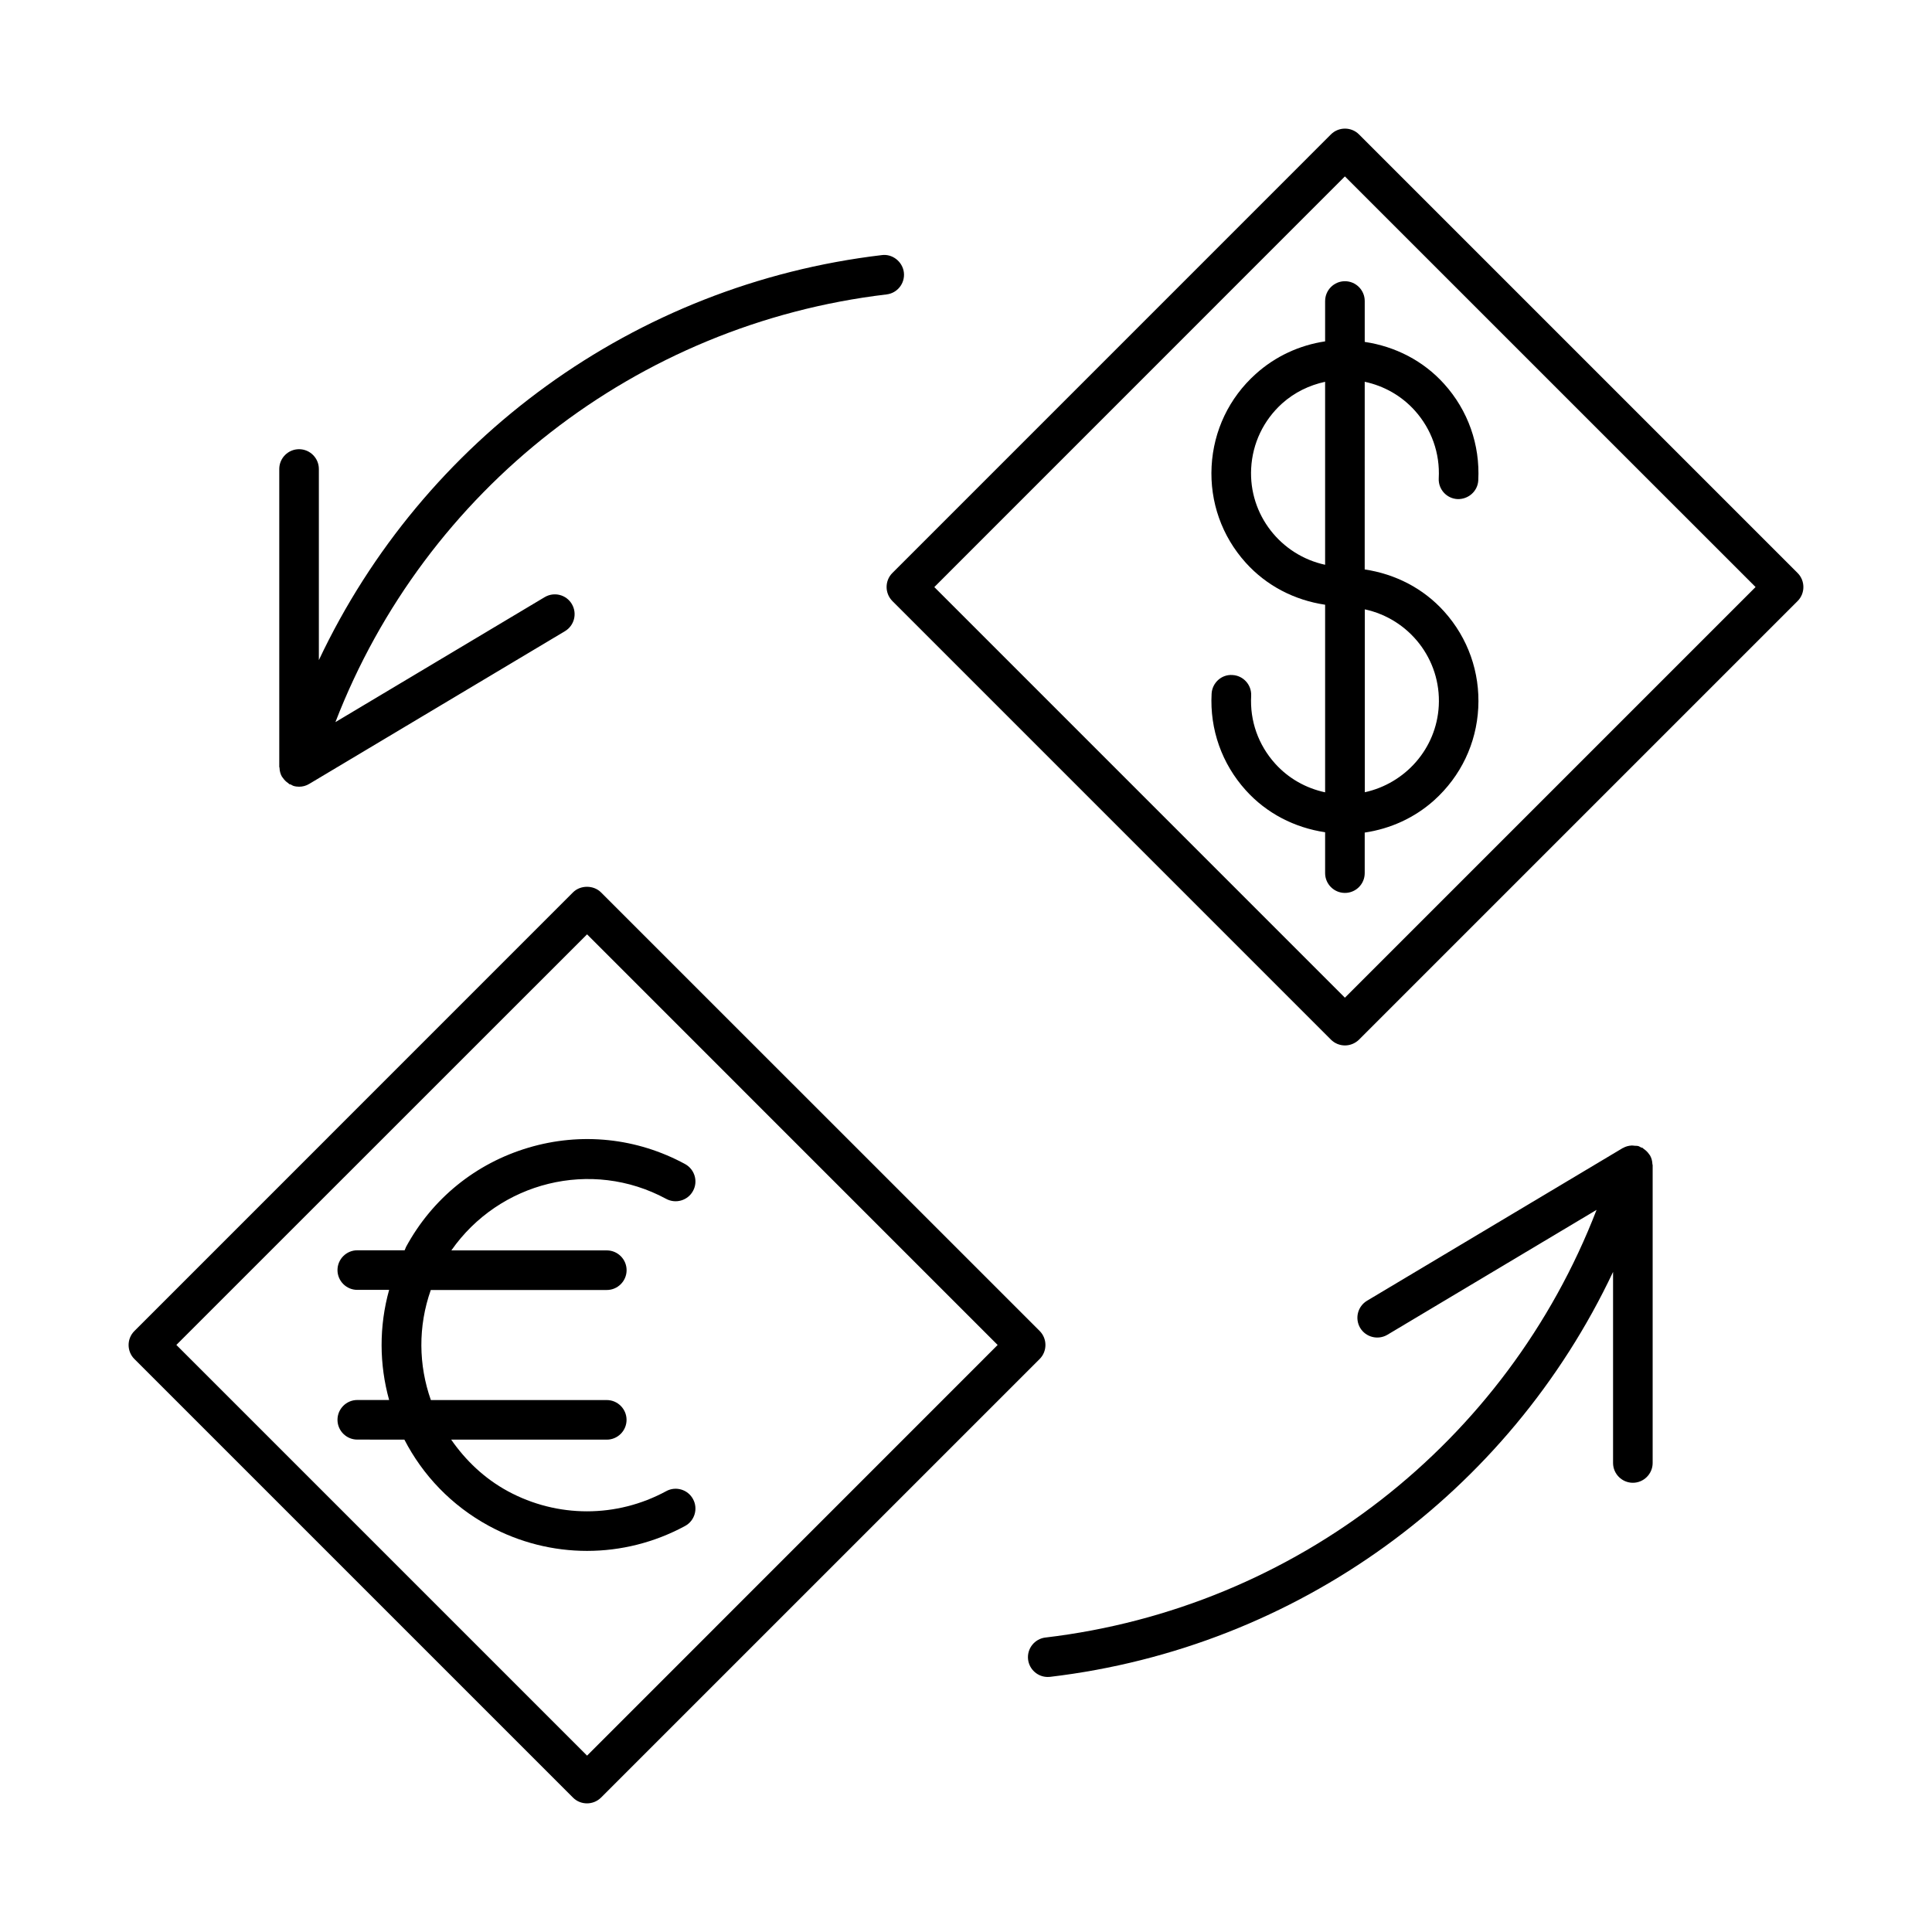
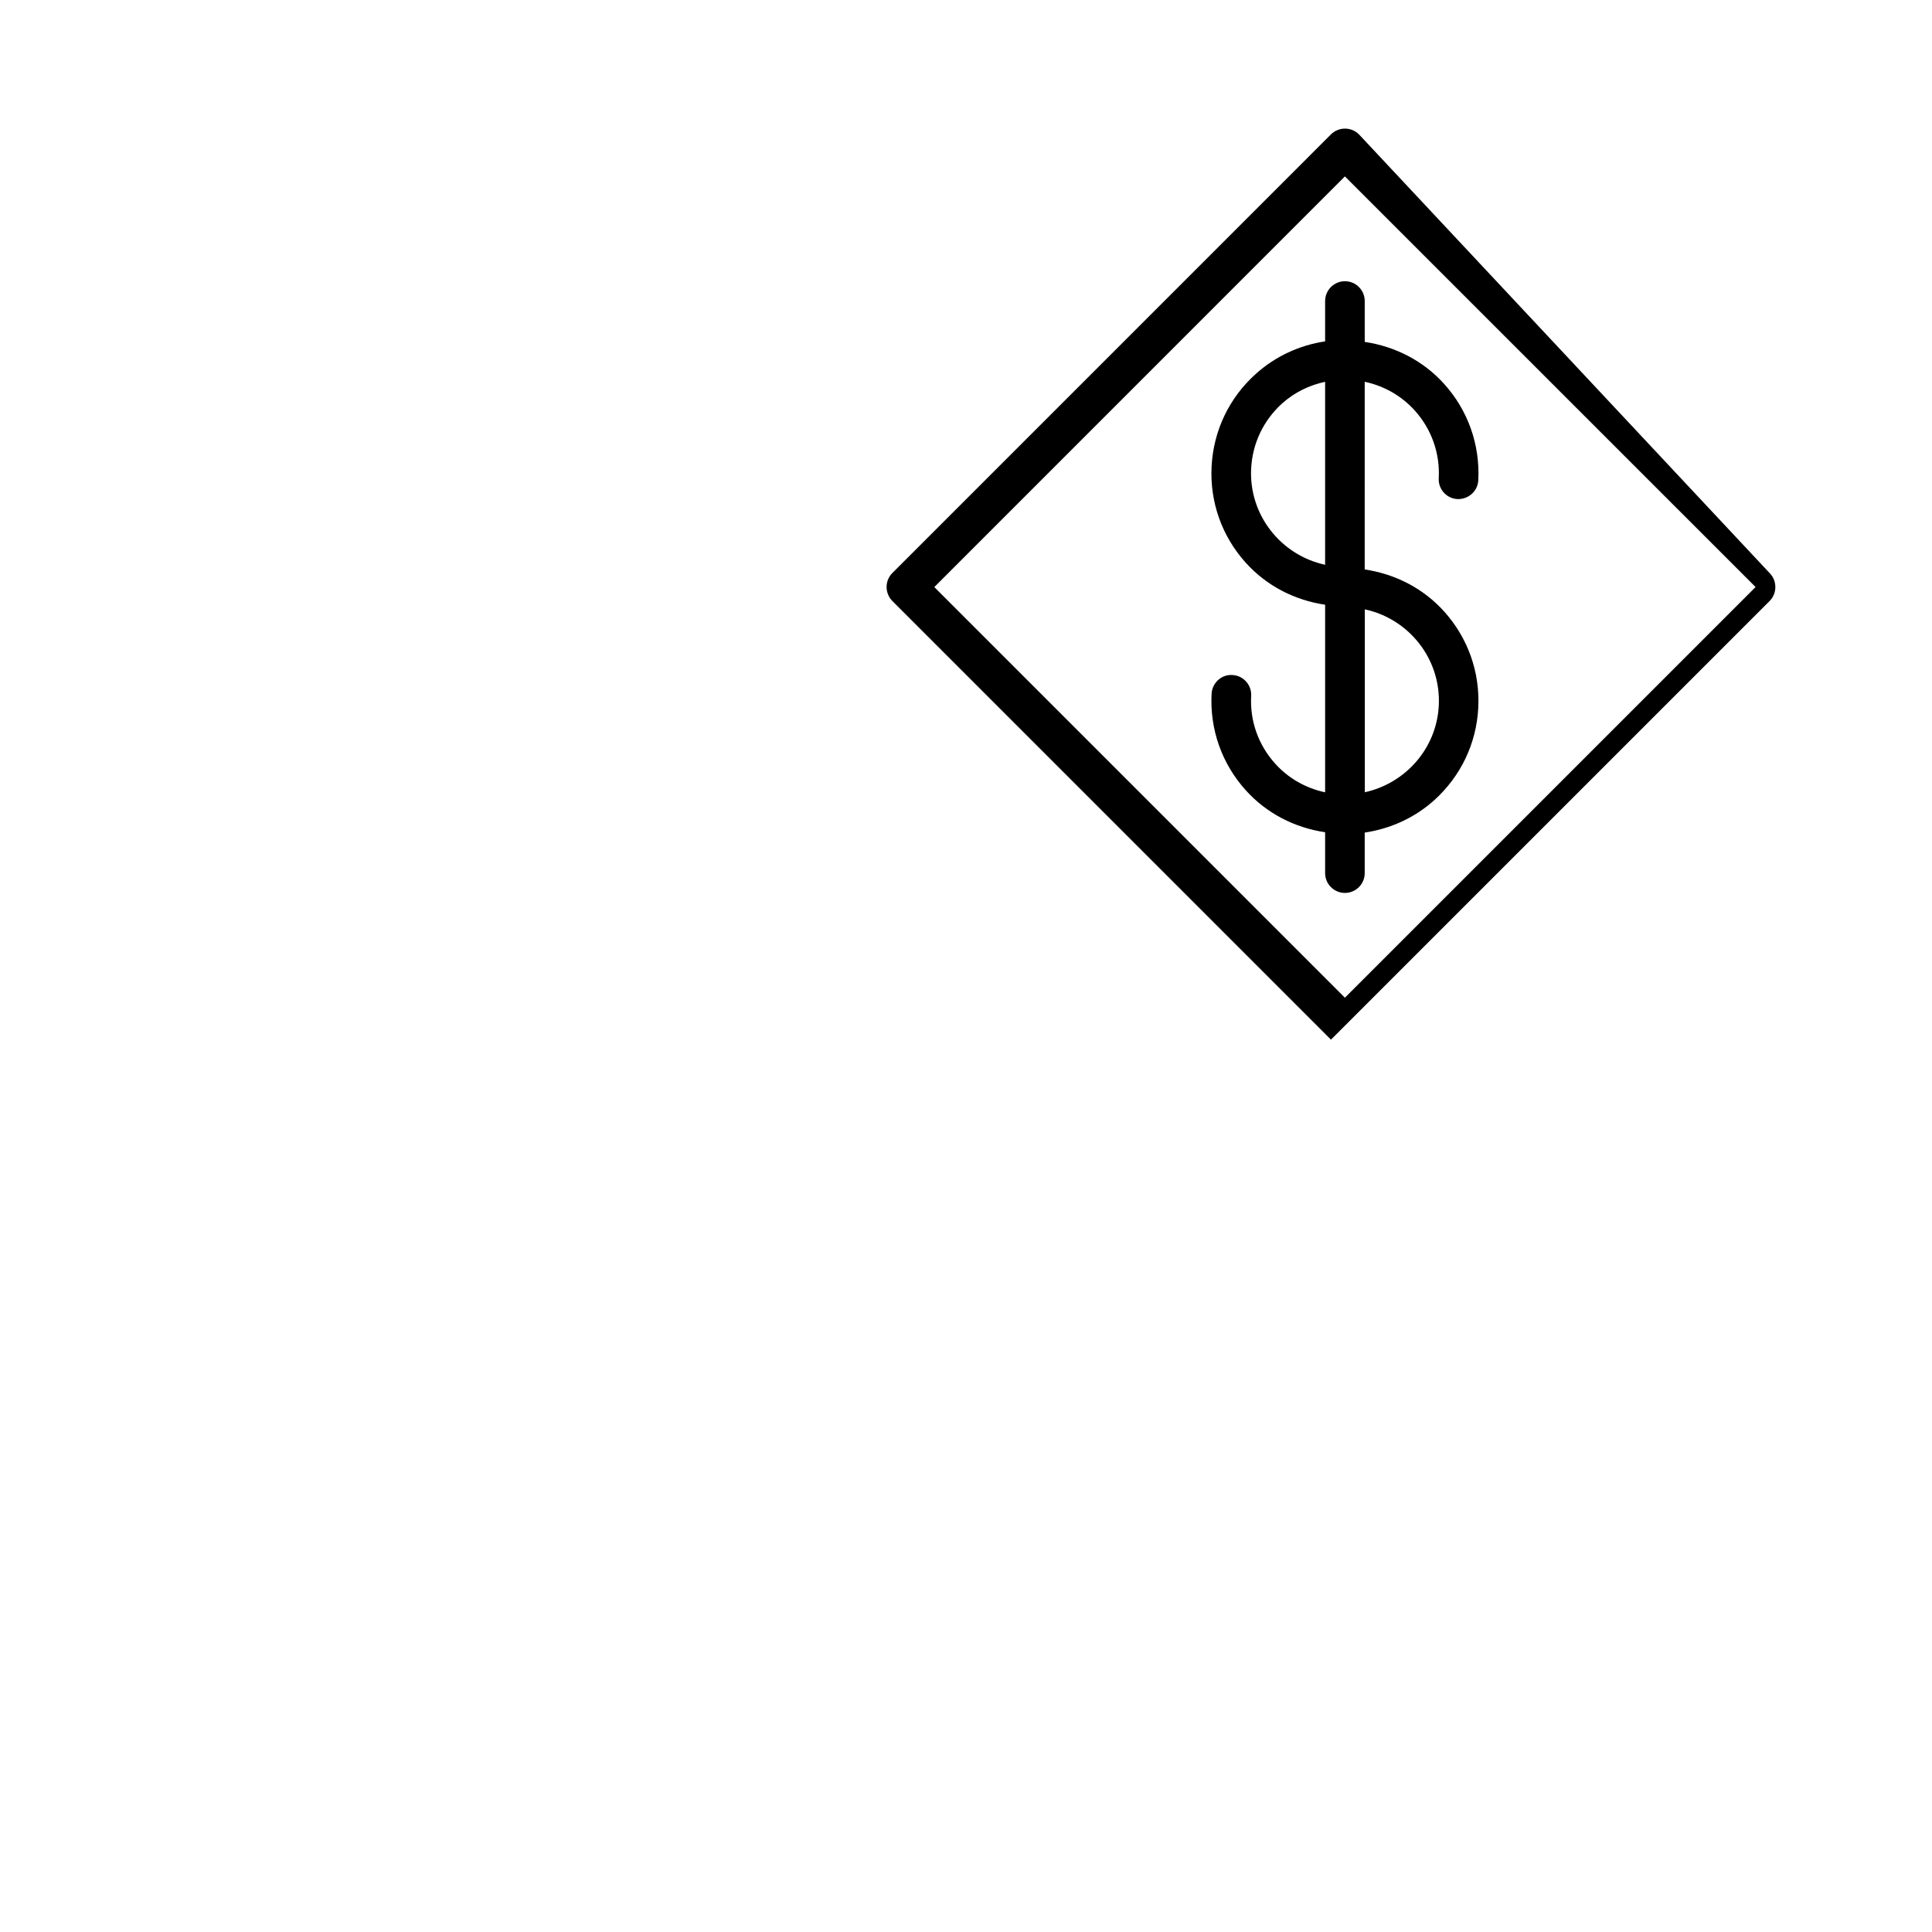
<svg xmlns="http://www.w3.org/2000/svg" fill="#000000" width="800px" height="800px" version="1.1" viewBox="144 144 512 512">
  <g>
    <path d="m495.17 223.77v10.695c-6.789 1.02-13.184 3.945-18.41 8.66-7.031 6.328-11.168 15-11.672 24.445-0.504 9.426 2.707 18.516 9.027 25.535 5.551 6.172 12.973 9.949 21.055 11.156v49.711c-5.082-1.09-9.699-3.672-13.246-7.609-4.461-4.953-6.719-11.324-6.352-17.957 0.148-2.898-2.066-5.375-4.965-5.519-2.887-0.211-5.375 2.078-5.519 4.965-0.504 9.438 2.707 18.527 9.027 25.547 5.543 6.16 12.953 9.941 21.055 11.156v10.832c0 2.898 2.363 5.246 5.246 5.246 2.898 0 5.246-2.352 5.246-5.246v-10.746c6.801-1.008 13.195-3.883 18.43-8.586 7.023-6.34 11.168-15.008 11.66-24.445s-2.707-18.516-9.027-25.547c-5.551-6.172-12.973-9.941-21.066-11.156l0.004-49.734c5.09 1.09 9.719 3.684 13.266 7.621 4.449 4.945 6.707 11.324 6.352 17.957-0.156 2.887 2.059 5.363 4.965 5.512 2.867 0.094 5.363-2.066 5.512-4.965 0.492-9.438-2.707-18.516-9.027-25.535-5.543-6.16-12.953-9.941-21.066-11.156v-10.836c0-2.887-2.352-5.246-5.246-5.246-2.887 0-5.246 2.359-5.246 5.246zm-19.598 44.355c0.348-6.633 3.266-12.742 8.199-17.203 3.285-2.938 7.211-4.84 11.398-5.742v48.492c-11.703-2.527-20.25-13.203-19.598-25.547zm49.719 62.914c-0.609 11.43-8.941 20.582-19.598 22.914v-48.469c11.707 2.516 20.25 13.18 19.598 25.555z" />
-     <path d="m504.14 179.61c-2.035-2.035-5.375-2.035-7.422 0l-116.23 116.24c-0.996 0.988-1.531 2.332-1.531 3.715 0 1.387 0.555 2.731 1.531 3.715l116.23 116.24c0.996 0.988 2.332 1.531 3.715 1.531 1.387 0 2.731-0.566 3.715-1.531l116.24-116.24c2.035-2.035 2.035-5.375 0-7.422zm-3.727 228.79-108.81-108.82 108.81-108.83 108.83 108.82z" />
-     <path d="m295.85 620.38c1.027 1.039 2.371 1.531 3.715 1.531s2.688-0.516 3.715-1.531l116.24-116.23c0.988-0.988 1.531-2.32 1.531-3.715 0-1.406-0.555-2.738-1.531-3.715l-116.25-116.23c-1.973-1.973-5.457-1.973-7.422 0l-116.24 116.25c-2.035 2.035-2.035 5.375 0 7.41zm3.727-228.77 108.81 108.82-108.81 108.83-108.84-108.84z" />
-     <path d="m325.55 548.4c2.551-1.375 3.496-4.578 2.109-7.125-1.375-2.551-4.586-3.496-7.117-2.098-13.129 7.117-28.832 7.117-41.973 0-6.254-3.402-11.188-8.176-15-13.656h41.227c2.887 0 5.246-2.352 5.246-5.246 0-2.887-2.363-5.246-5.246-5.246h-46.613c-3.273-9.27-3.434-19.492-0.02-29.168h46.645c2.887 0 5.246-2.363 5.246-5.246 0-2.898-2.363-5.246-5.246-5.246h-41.195c12.648-18.117 37.062-24.395 56.93-13.656 2.531 1.375 5.742 0.441 7.117-2.109 1.387-2.539 0.441-5.719-2.109-7.117-12.805-6.949-27.551-8.492-41.523-4.336-13.969 4.156-25.484 13.488-32.422 26.293-0.156 0.293-0.219 0.621-0.379 0.902l-12.543-0.008c-2.887 0-5.246 2.363-5.246 5.246 0 2.898 2.363 5.246 5.246 5.246h8.438c-2.707 9.719-2.613 19.785 0 29.18l-8.438 0.004c-2.887 0-5.246 2.352-5.246 5.246 0 2.898 2.363 5.246 5.246 5.246l12.48 0.004c4.84 9.383 12.449 17.465 22.41 22.871 8.133 4.41 17.055 6.621 26 6.621 8.91 0 17.832-2.195 25.977-6.602z" />
-     <path d="m218.71 349.82c0.062 0.105 0.168 0.18 0.219 0.273 0.387 0.586 0.871 1.07 1.48 1.469 0.105 0.074 0.156 0.199 0.25 0.242 0.137 0.074 0.293 0.051 0.441 0.117 0.219 0.117 0.41 0.273 0.66 0.348 0.504 0.156 1.008 0.219 1.5 0.219 0.934 0 1.859-0.242 2.688-0.746l67.773-40.473c2.488-1.492 3.297-4.703 1.816-7.199-1.48-2.5-4.703-3.297-7.199-1.816l-55.449 33.113c23.785-61.59 79.719-105.48 146.05-113.34 2.875-0.336 4.934-2.938 4.598-5.824-0.348-2.867-3.043-4.977-5.836-4.598-65.602 7.758-121.57 48.816-149.2 107.33v-50.645c0-2.887-2.352-5.246-5.246-5.246-2.898 0-5.246 2.363-5.246 5.246v78.941c0 0.082 0.051 0.148 0.062 0.219 0.027 0.844 0.227 1.641 0.637 2.363z" />
-     <path d="m421.05 577.96c-2.875 0.348-4.934 2.949-4.598 5.824 0.324 2.664 2.582 4.629 5.207 4.629 0.219 0 0.41-0.012 0.629-0.031 65.602-7.766 121.57-48.805 149.19-107.31v50.633c0 2.887 2.363 5.246 5.246 5.246 2.887 0 5.246-2.363 5.246-5.246v-78.941c0-0.094-0.051-0.156-0.062-0.23-0.031-0.82-0.219-1.617-0.641-2.34-0.062-0.125-0.168-0.188-0.219-0.285-0.387-0.586-0.883-1.07-1.48-1.457-0.105-0.074-0.156-0.211-0.25-0.242-0.137-0.082-0.293-0.051-0.43-0.125-0.219-0.105-0.41-0.262-0.66-0.348-0.367-0.105-0.703-0.074-1.082-0.105-0.23-0.012-0.441-0.074-0.684-0.062-0.84 0.043-1.637 0.242-2.352 0.66-0.02 0.02-0.051 0-0.074 0.02l-67.762 40.461c-2.488 1.5-3.285 4.703-1.816 7.199 1.492 2.477 4.711 3.285 7.199 1.828l55.449-33.113c-23.793 61.605-79.727 105.49-146.06 113.34z" />
+     <path d="m504.14 179.61c-2.035-2.035-5.375-2.035-7.422 0l-116.23 116.24c-0.996 0.988-1.531 2.332-1.531 3.715 0 1.387 0.555 2.731 1.531 3.715l116.23 116.24l116.24-116.24c2.035-2.035 2.035-5.375 0-7.422zm-3.727 228.79-108.81-108.82 108.81-108.83 108.83 108.82z" />
  </g>
</svg>